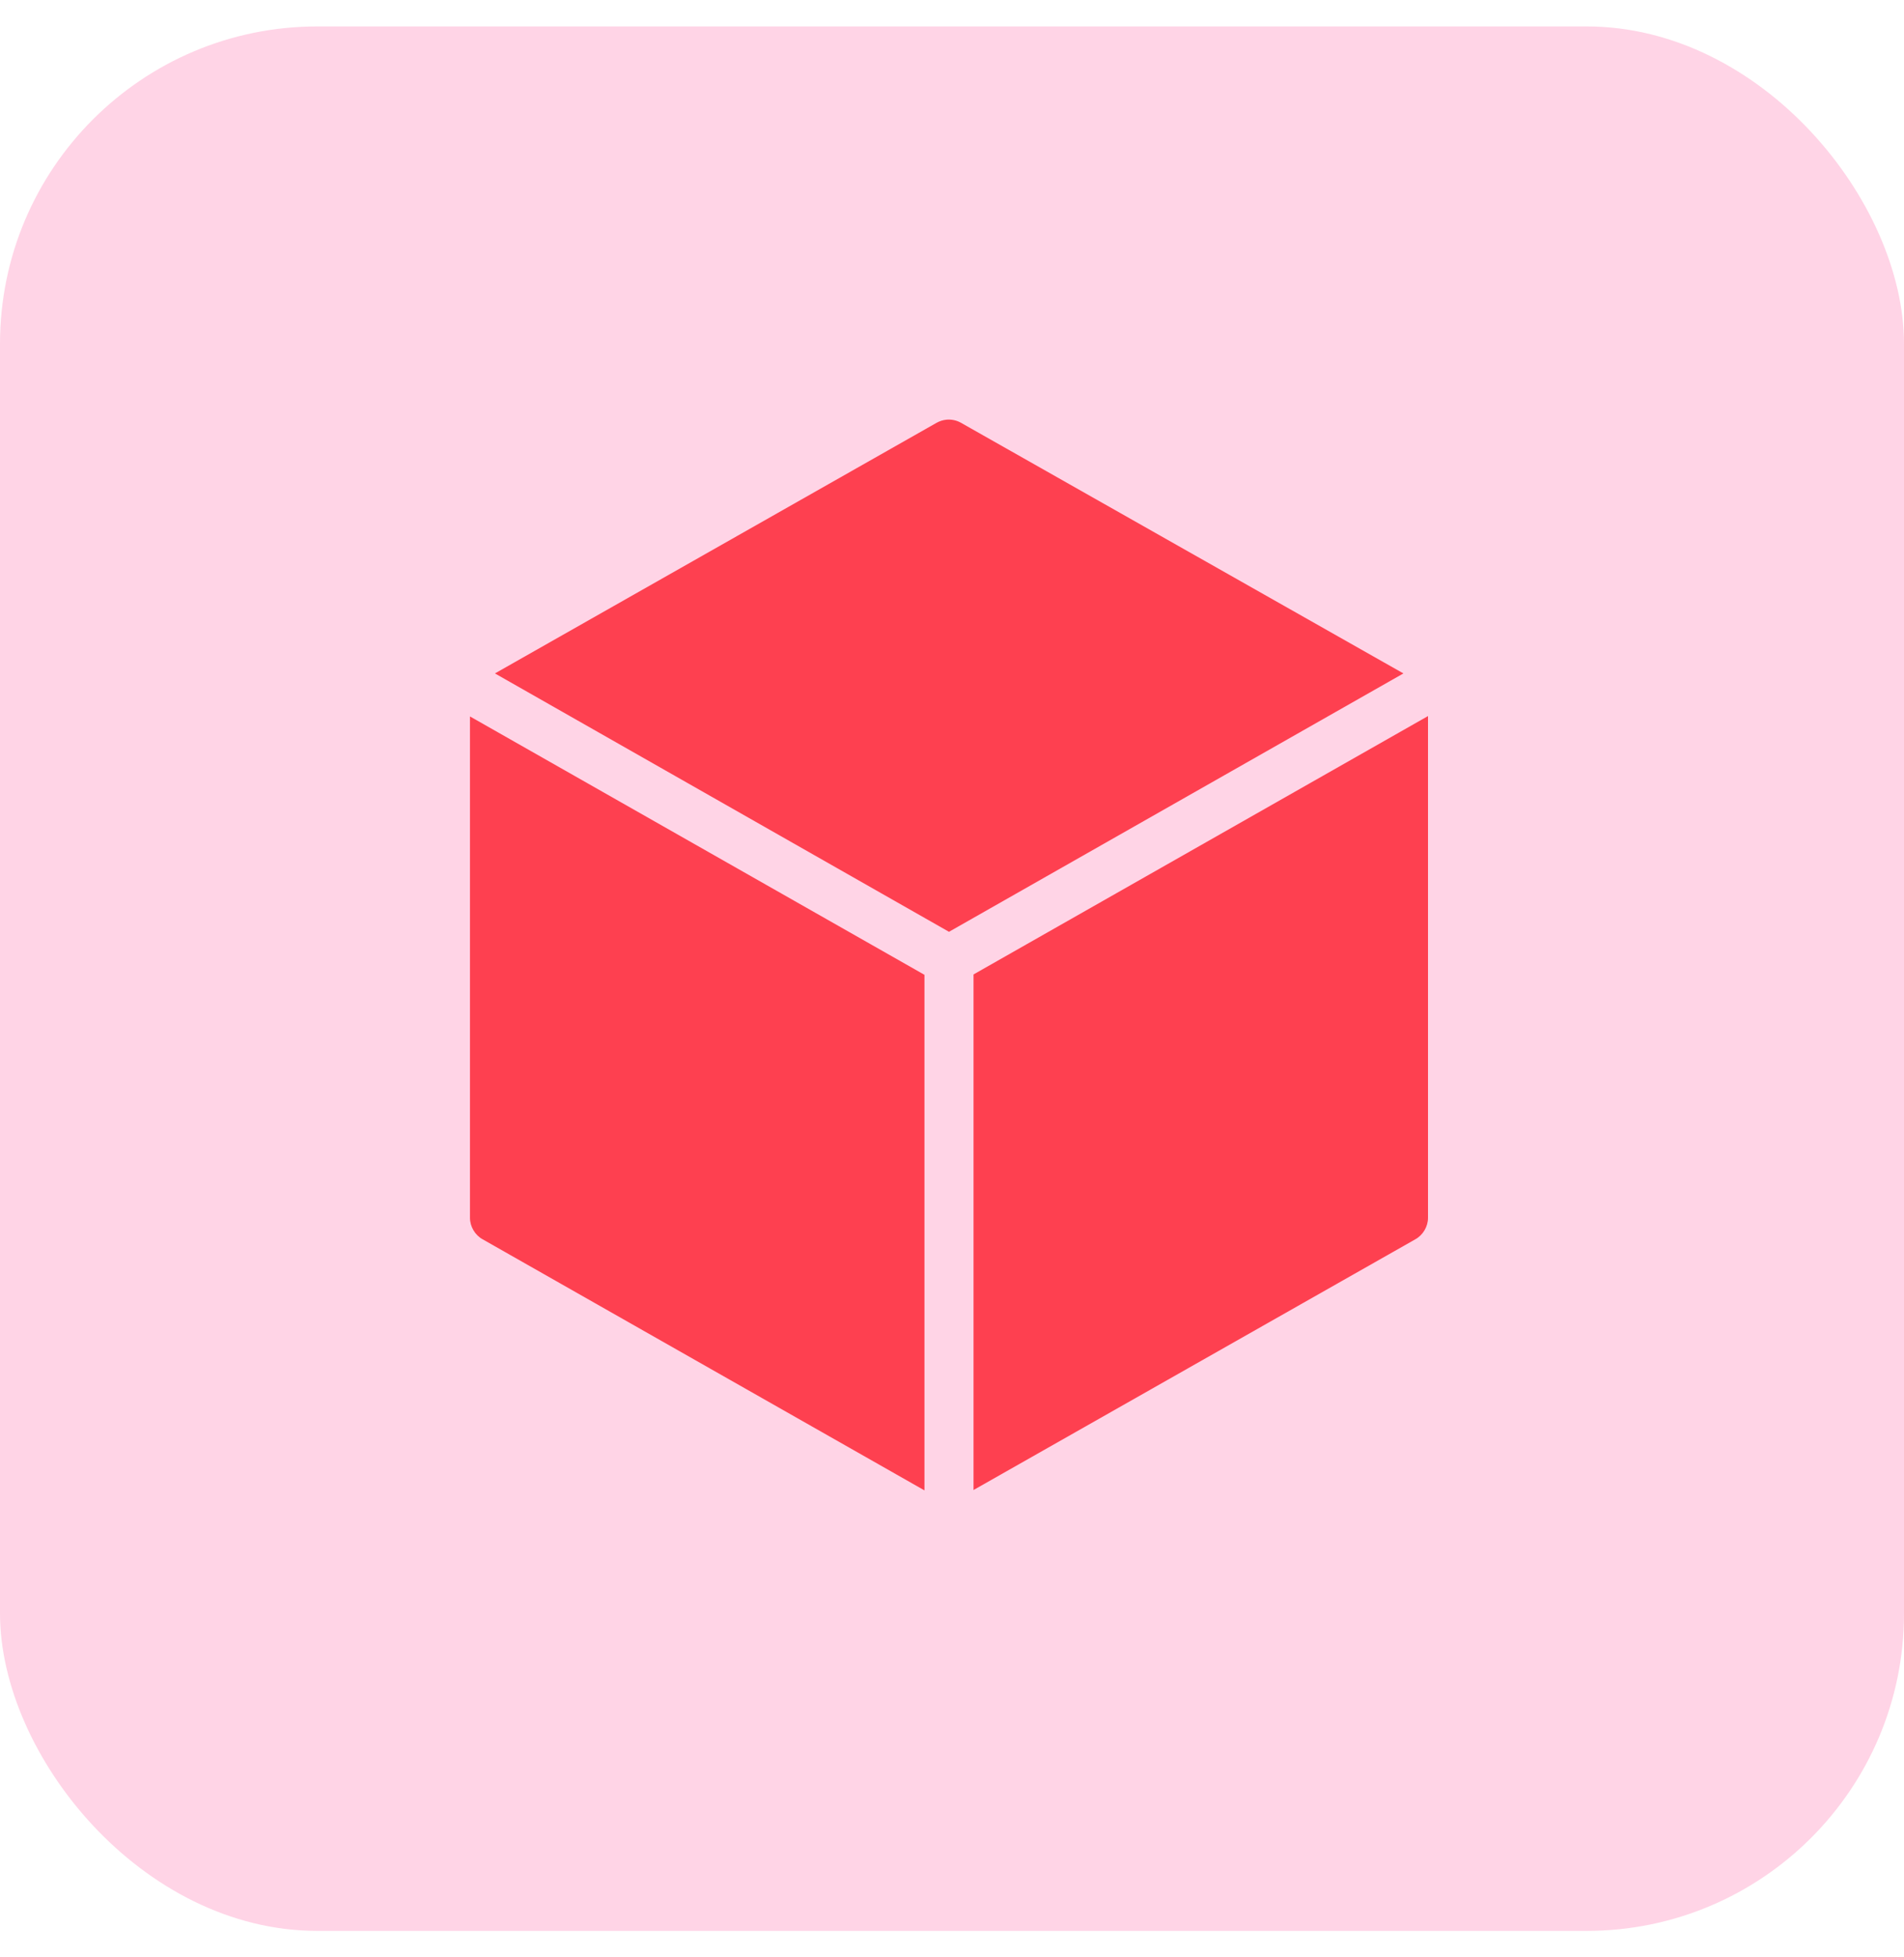
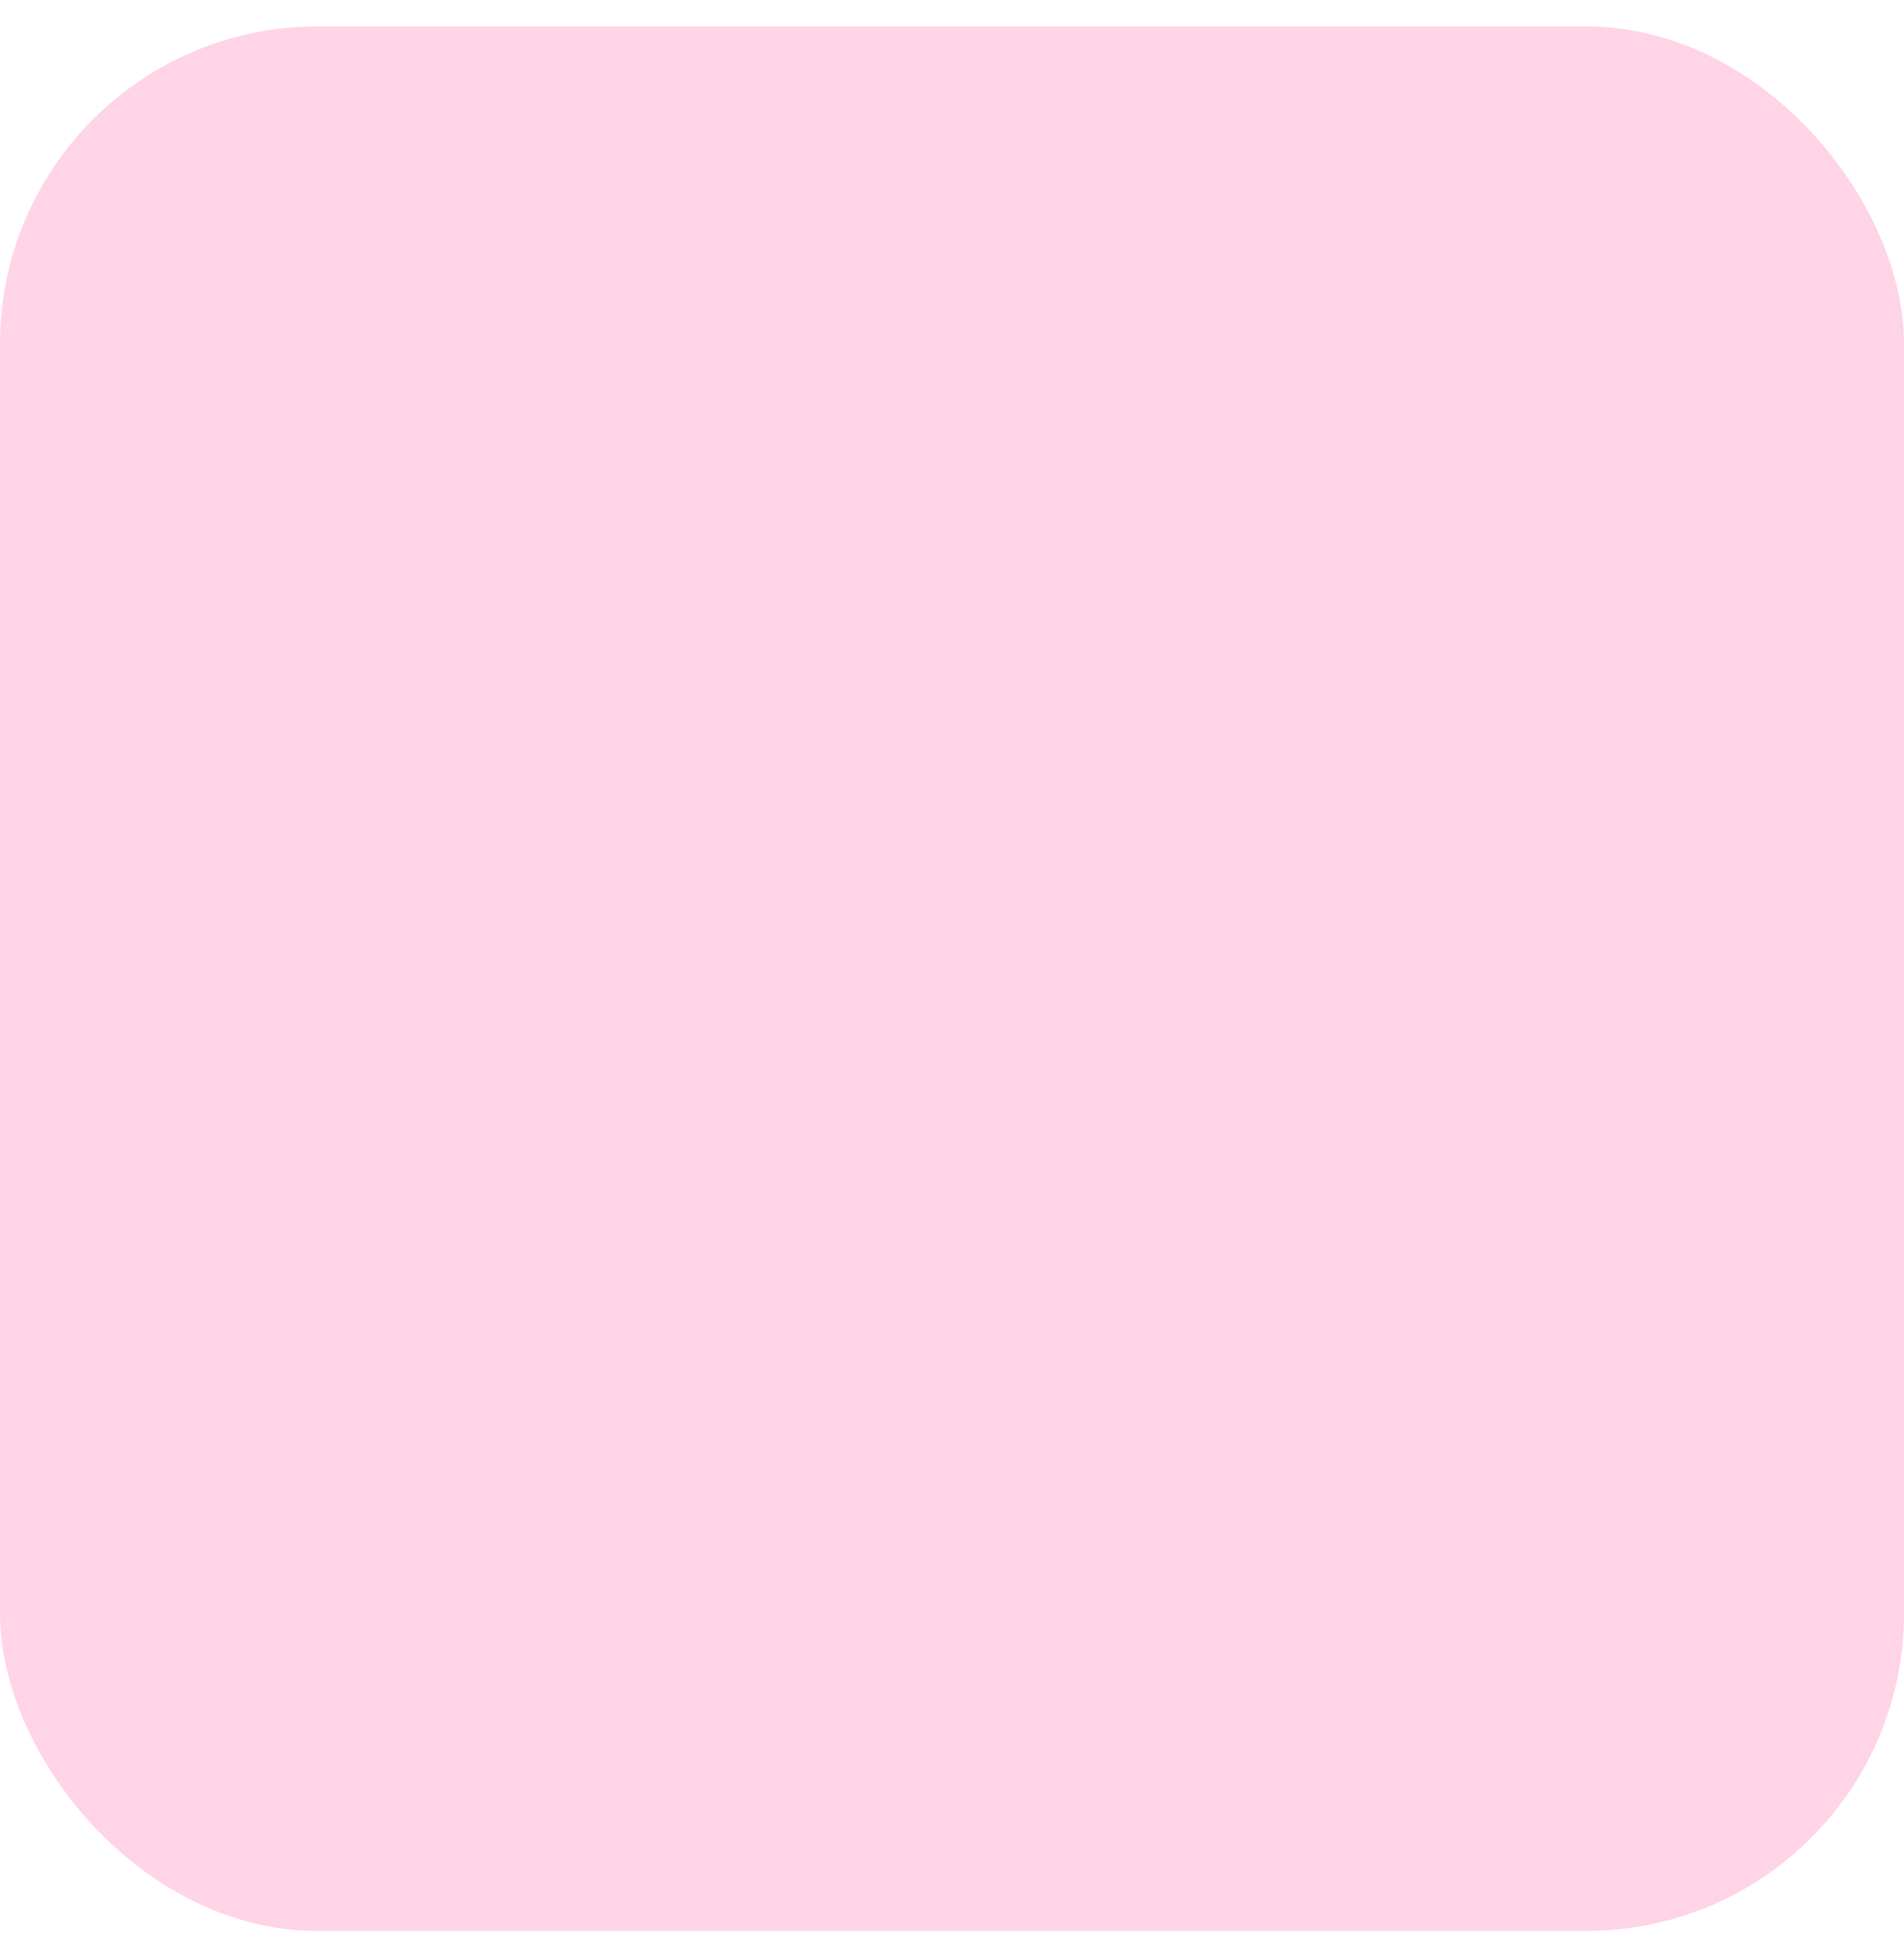
<svg xmlns="http://www.w3.org/2000/svg" width="36" height="37" viewBox="0 0 36 37" fill="none">
  <rect y="0.5" width="36" height="36" rx="6" fill="#FF2A83" fill-opacity="0.2" />
-   <path d="M17.899 7.933C17.834 7.939 17.769 7.959 17.711 7.991L9.358 12.73L17.943 17.614L26.535 12.73L18.168 7.991C18.087 7.946 17.992 7.925 17.899 7.933ZM27 13.536L18.407 18.42V28.166L26.76 23.427C26.905 23.347 27 23.186 27 23.021V13.536ZM8.886 13.543V23.021C8.886 23.186 8.981 23.347 9.126 23.427L17.479 28.173V18.427L8.886 13.543Z" fill="#FE4050" />
</svg>